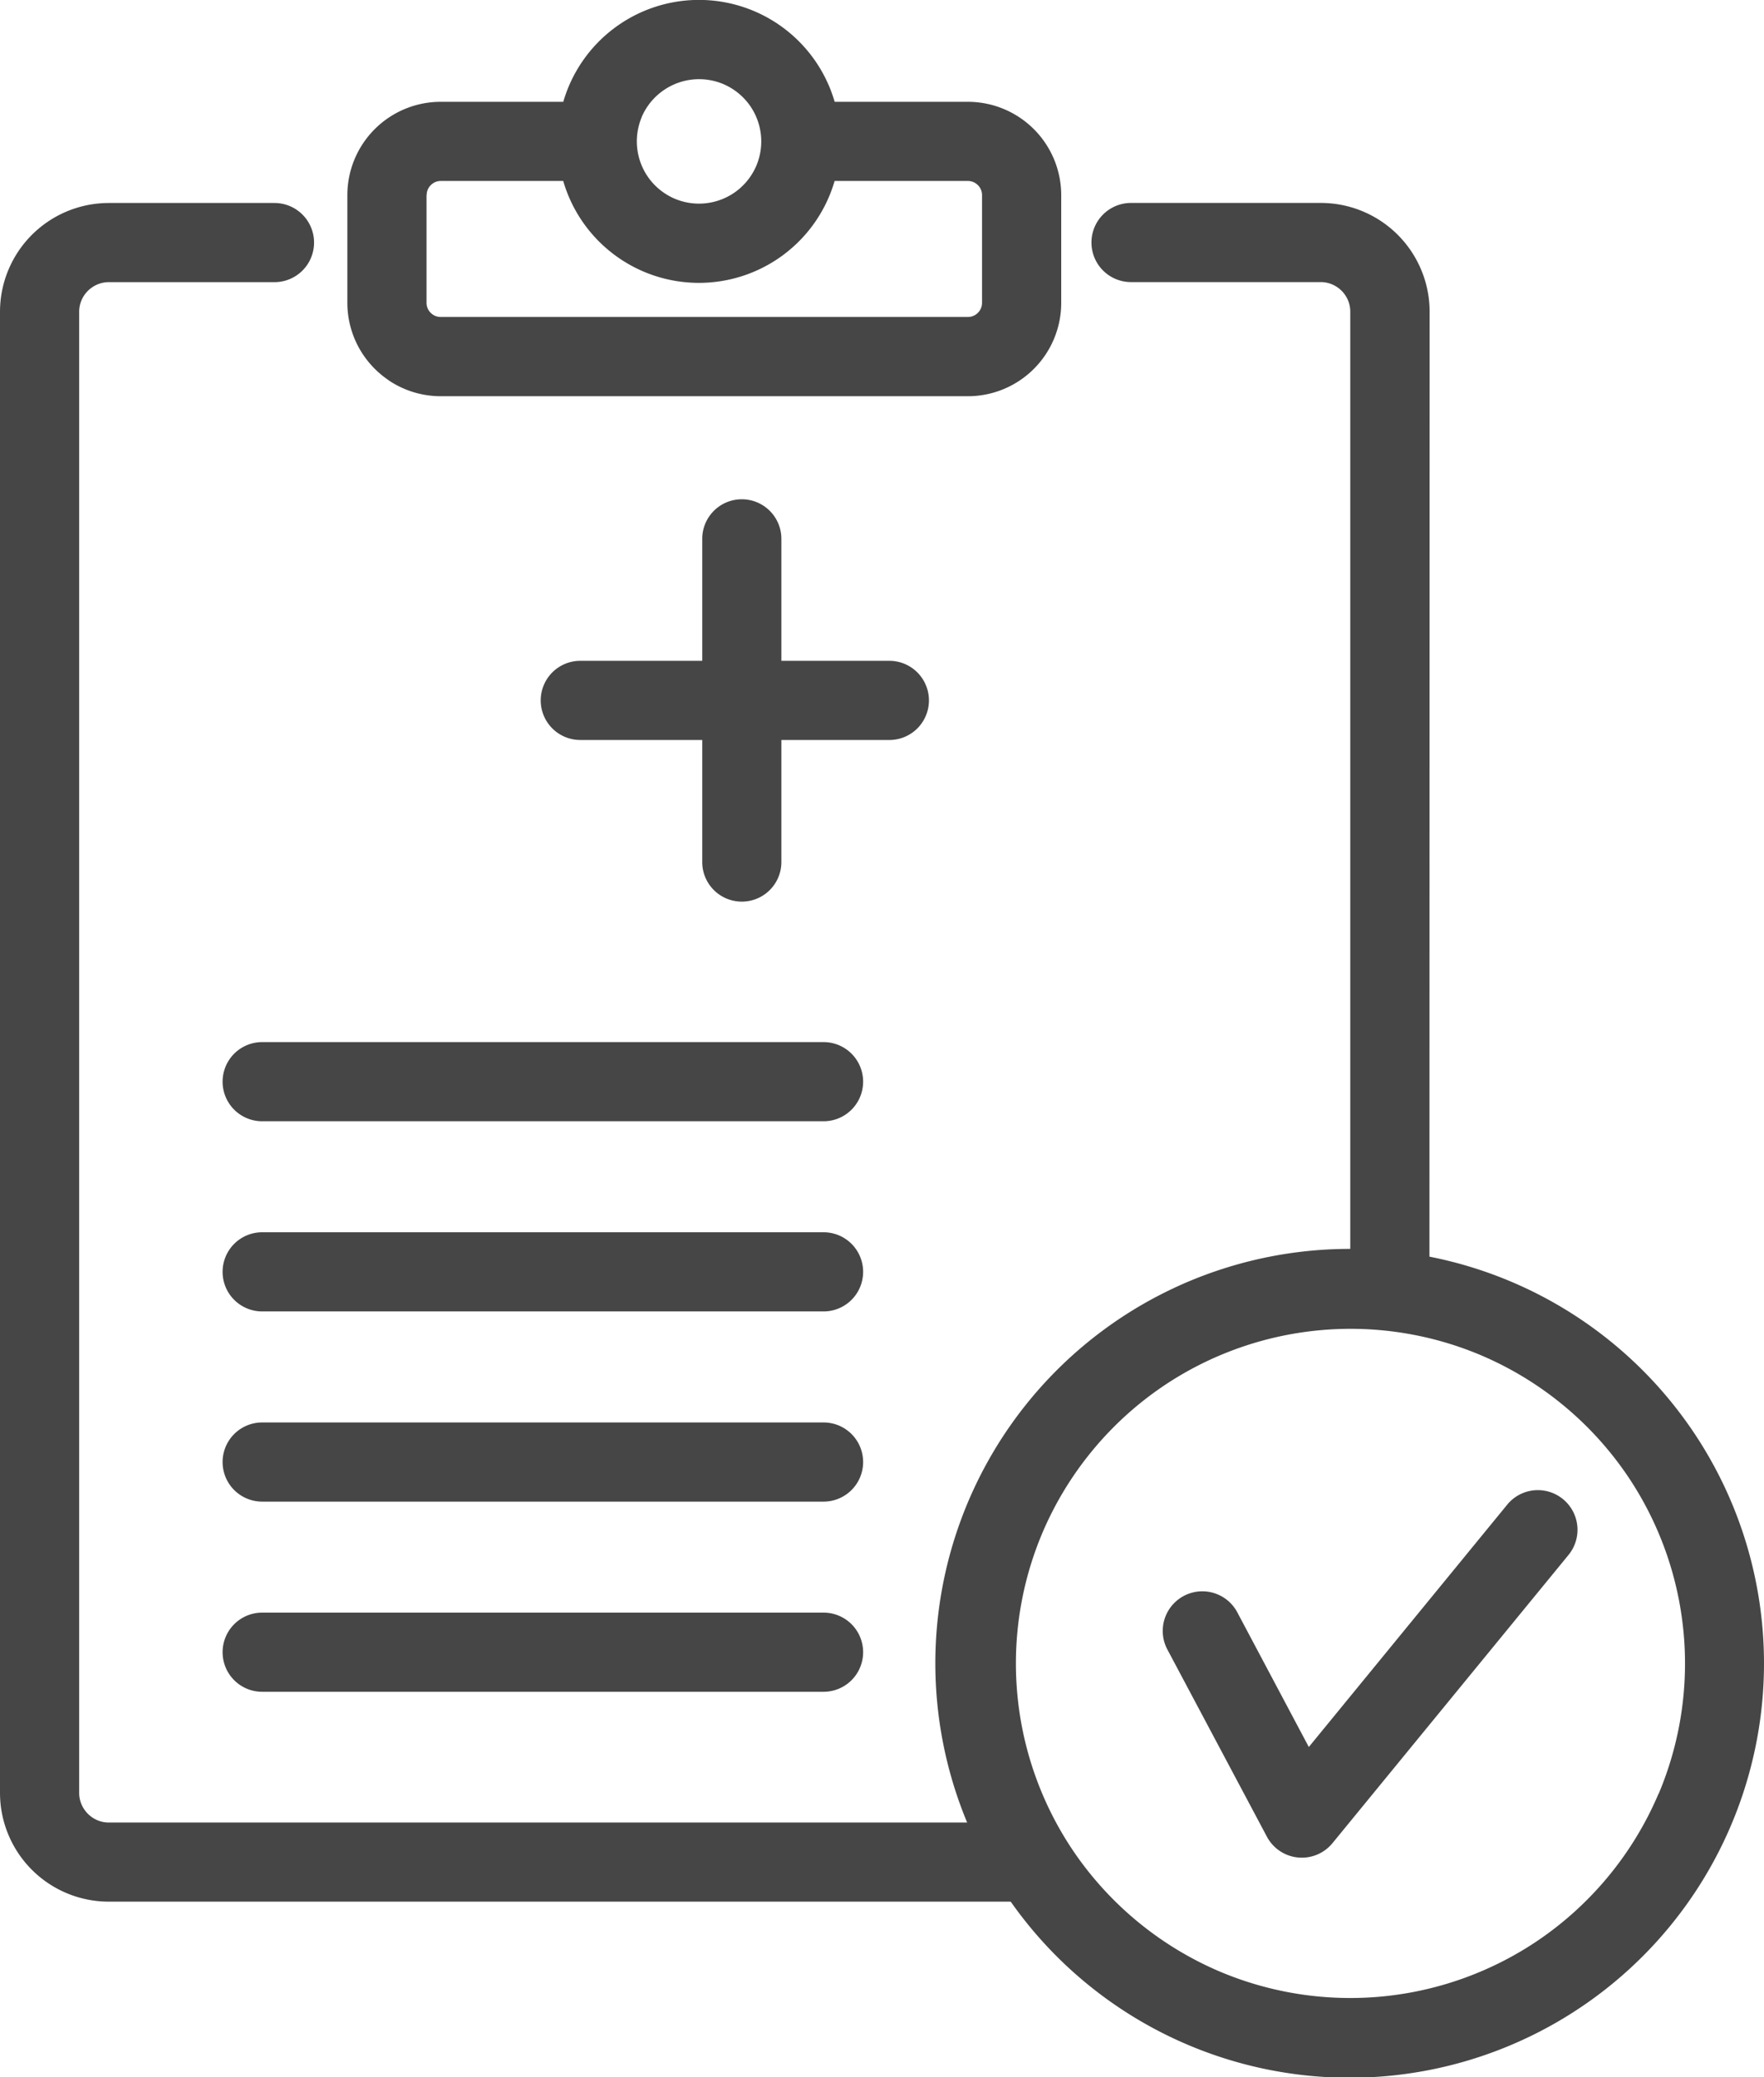
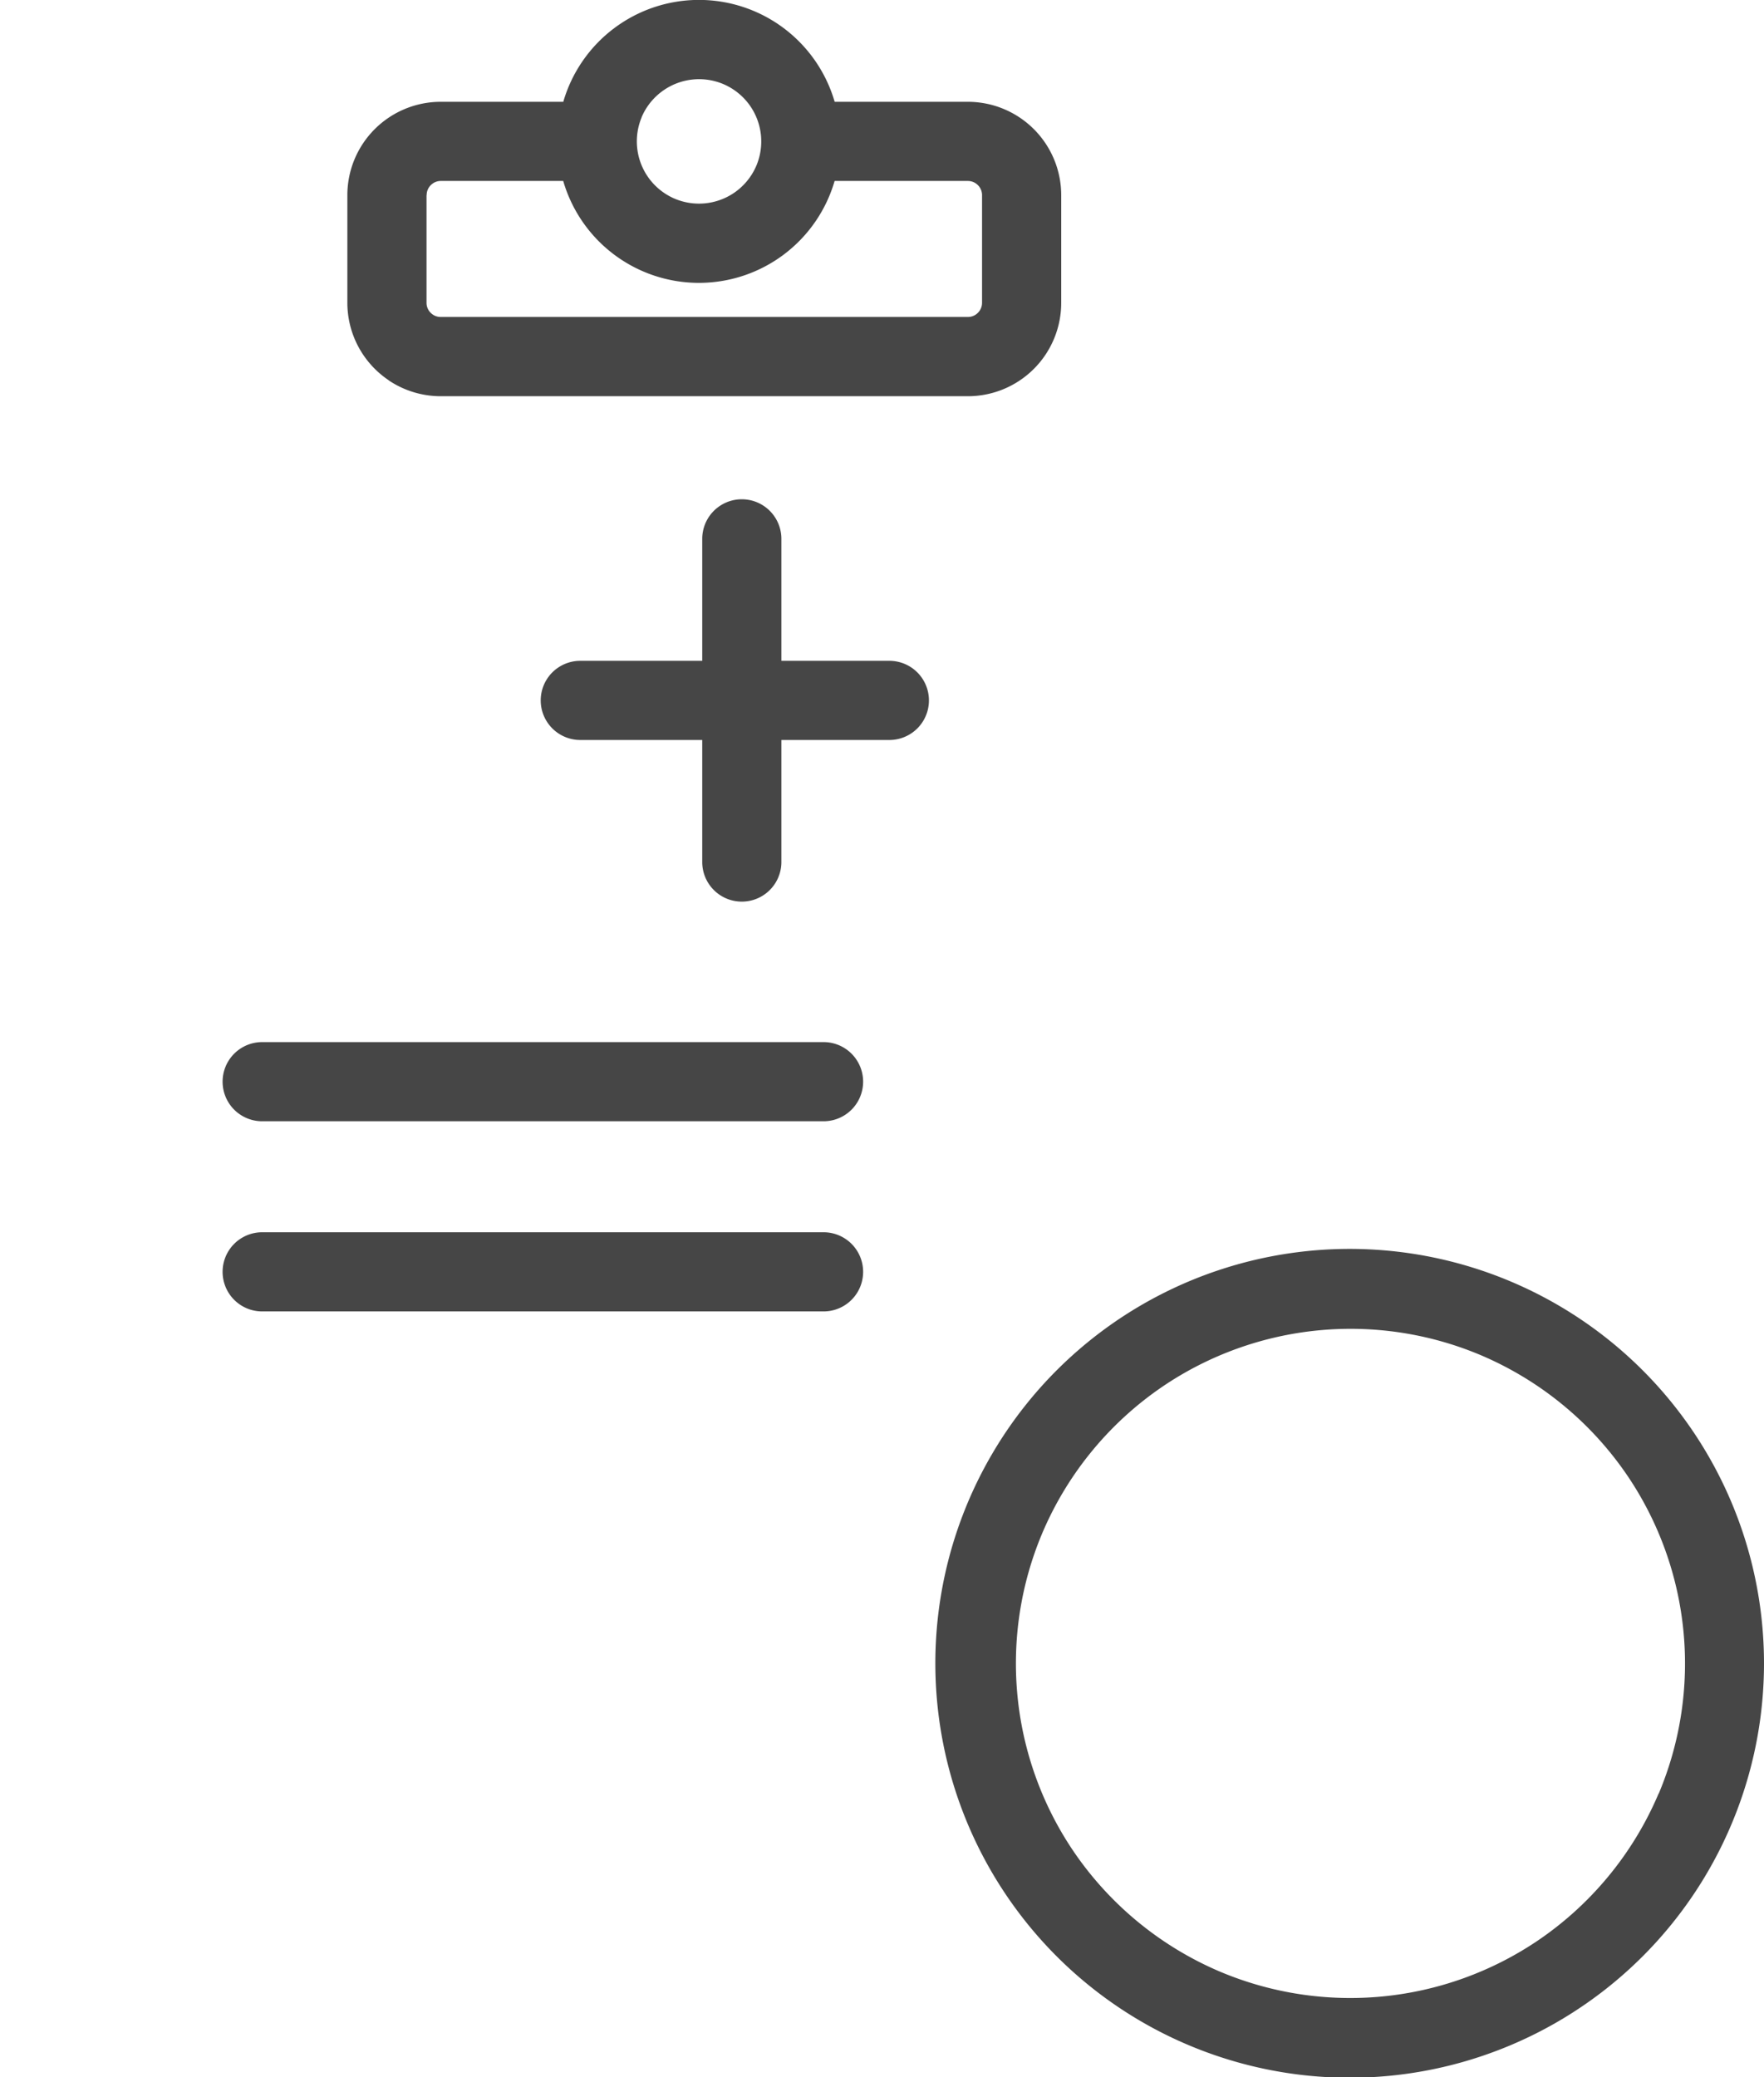
<svg xmlns="http://www.w3.org/2000/svg" id="Layer_1" data-name="Layer 1" viewBox="0 0 616.06 725.3">
  <path d="M604.7,524.58a144.7,144.7,0,1,0,11.36,56.24A144.92,144.92,0,0,0,604.7,524.58ZM579.24,626.29A117.34,117.34,0,0,1,536.9,677.7a117,117,0,0,1-110.78,10.76,117.34,117.34,0,0,1-51.41-42.34A117,117,0,0,1,364,535.34a117.34,117.34,0,0,1,42.34-51.41,117,117,0,0,1,110.78-10.76,117.34,117.34,0,0,1,51.41,42.34,117,117,0,0,1,10.76,110.78Z" fill="#464646" />
-   <path d="M545.84,523.44a13.82,13.82,0,0,0-19.45,1.93L457.09,610,432,562.76a13.83,13.83,0,0,0-24.41,13h0l34.86,65.55a13.82,13.82,0,0,0,22.9,2.27l82.45-100.66A13.84,13.84,0,0,0,545.84,523.44Z" fill="#464646" />
-   <path d="M359.48,636.37H38a10.16,10.16,0,0,1-4-.81,10.39,10.39,0,0,1-4.56-3.76A10.22,10.22,0,0,1,27.65,626V108.86a10.16,10.16,0,0,1,.81-4,10.39,10.39,0,0,1,3.76-4.56A10.22,10.22,0,0,1,38,98.52H95.86a13.82,13.82,0,0,0,0-27.64H38a38,38,0,0,0-38,38V626a38,38,0,0,0,38,38H359.48a13.83,13.83,0,0,0,0-27.66Z" fill="#464646" />
-   <path d="M499.28,108.86a38,38,0,0,0-38-38H395a13.82,13.82,0,1,0,0,27.64h66.25a10.16,10.16,0,0,1,4,.81,10.39,10.39,0,0,1,4.56,3.76,10.22,10.22,0,0,1,1.76,5.77V449.79a13.82,13.82,0,0,0,27.64,0Z" fill="#464646" />
  <path d="M135.69,132.77a32.63,32.63,0,0,0,18.24,5.58H338a32.61,32.61,0,0,0,32.62-32.61V68.17a32.61,32.61,0,0,0-32.61-32.62H291.5a49.35,49.35,0,0,0-94.78,0H153.93a32.61,32.61,0,0,0-32.62,32.61v37.57a32.58,32.58,0,0,0,14.38,27Zm88.39-91.85A21.82,21.82,0,0,1,232,31.35a21.8,21.8,0,0,1,20.59-2,21.82,21.82,0,0,1,9.57,7.89,21.8,21.8,0,0,1,2,20.59,21.82,21.82,0,0,1-7.89,9.57,21.8,21.8,0,0,1-20.59,2,21.82,21.82,0,0,1-9.57-7.89,21.8,21.8,0,0,1-2-20.59ZM149,68.16a5,5,0,0,1,.38-1.93,5.1,5.1,0,0,1,1.81-2.2,4.87,4.87,0,0,1,2.76-.84H196.7a49.35,49.35,0,0,0,94.78,0H338a5,5,0,0,1,1.93.38,5.1,5.1,0,0,1,2.2,1.81,4.87,4.87,0,0,1,.84,2.76v37.57a5,5,0,0,1-.38,1.93,5.1,5.1,0,0,1-1.81,2.2,4.87,4.87,0,0,1-2.76.84H153.93a5,5,0,0,1-1.93-.38,5.1,5.1,0,0,1-2.2-1.81,4.87,4.87,0,0,1-.84-2.76V68.16Z" fill="#464646" />
  <path d="M287.63,363.87H91.56a13.82,13.82,0,0,0,0,27.64H287.62a13.82,13.82,0,0,0,0-27.64Z" fill="#464646" />
  <path d="M287.63,430.27H91.56a13.82,13.82,0,1,0,0,27.64H287.62a13.82,13.82,0,0,0,0-27.64Z" fill="#464646" />
-   <path d="M287.63,496.68H91.56a13.82,13.82,0,1,0,0,27.64H287.62a13.82,13.82,0,0,0,0-27.64Z" fill="#464646" />
-   <path d="M287.63,563.08H91.56a13.82,13.82,0,0,0,0,27.64H287.62a13.82,13.82,0,0,0,0-27.64Z" fill="#464646" />
  <path d="M324.42,244.56a13.82,13.82,0,0,0-13.82-13.82H272.89V188.15a13.82,13.82,0,0,0-27.64,0v42.59H202.66a13.82,13.82,0,0,0,0,27.64h42.59V301a13.82,13.82,0,0,0,27.64,0V258.38H310.6A13.81,13.81,0,0,0,324.42,244.56Z" fill="#464646" />
</svg>